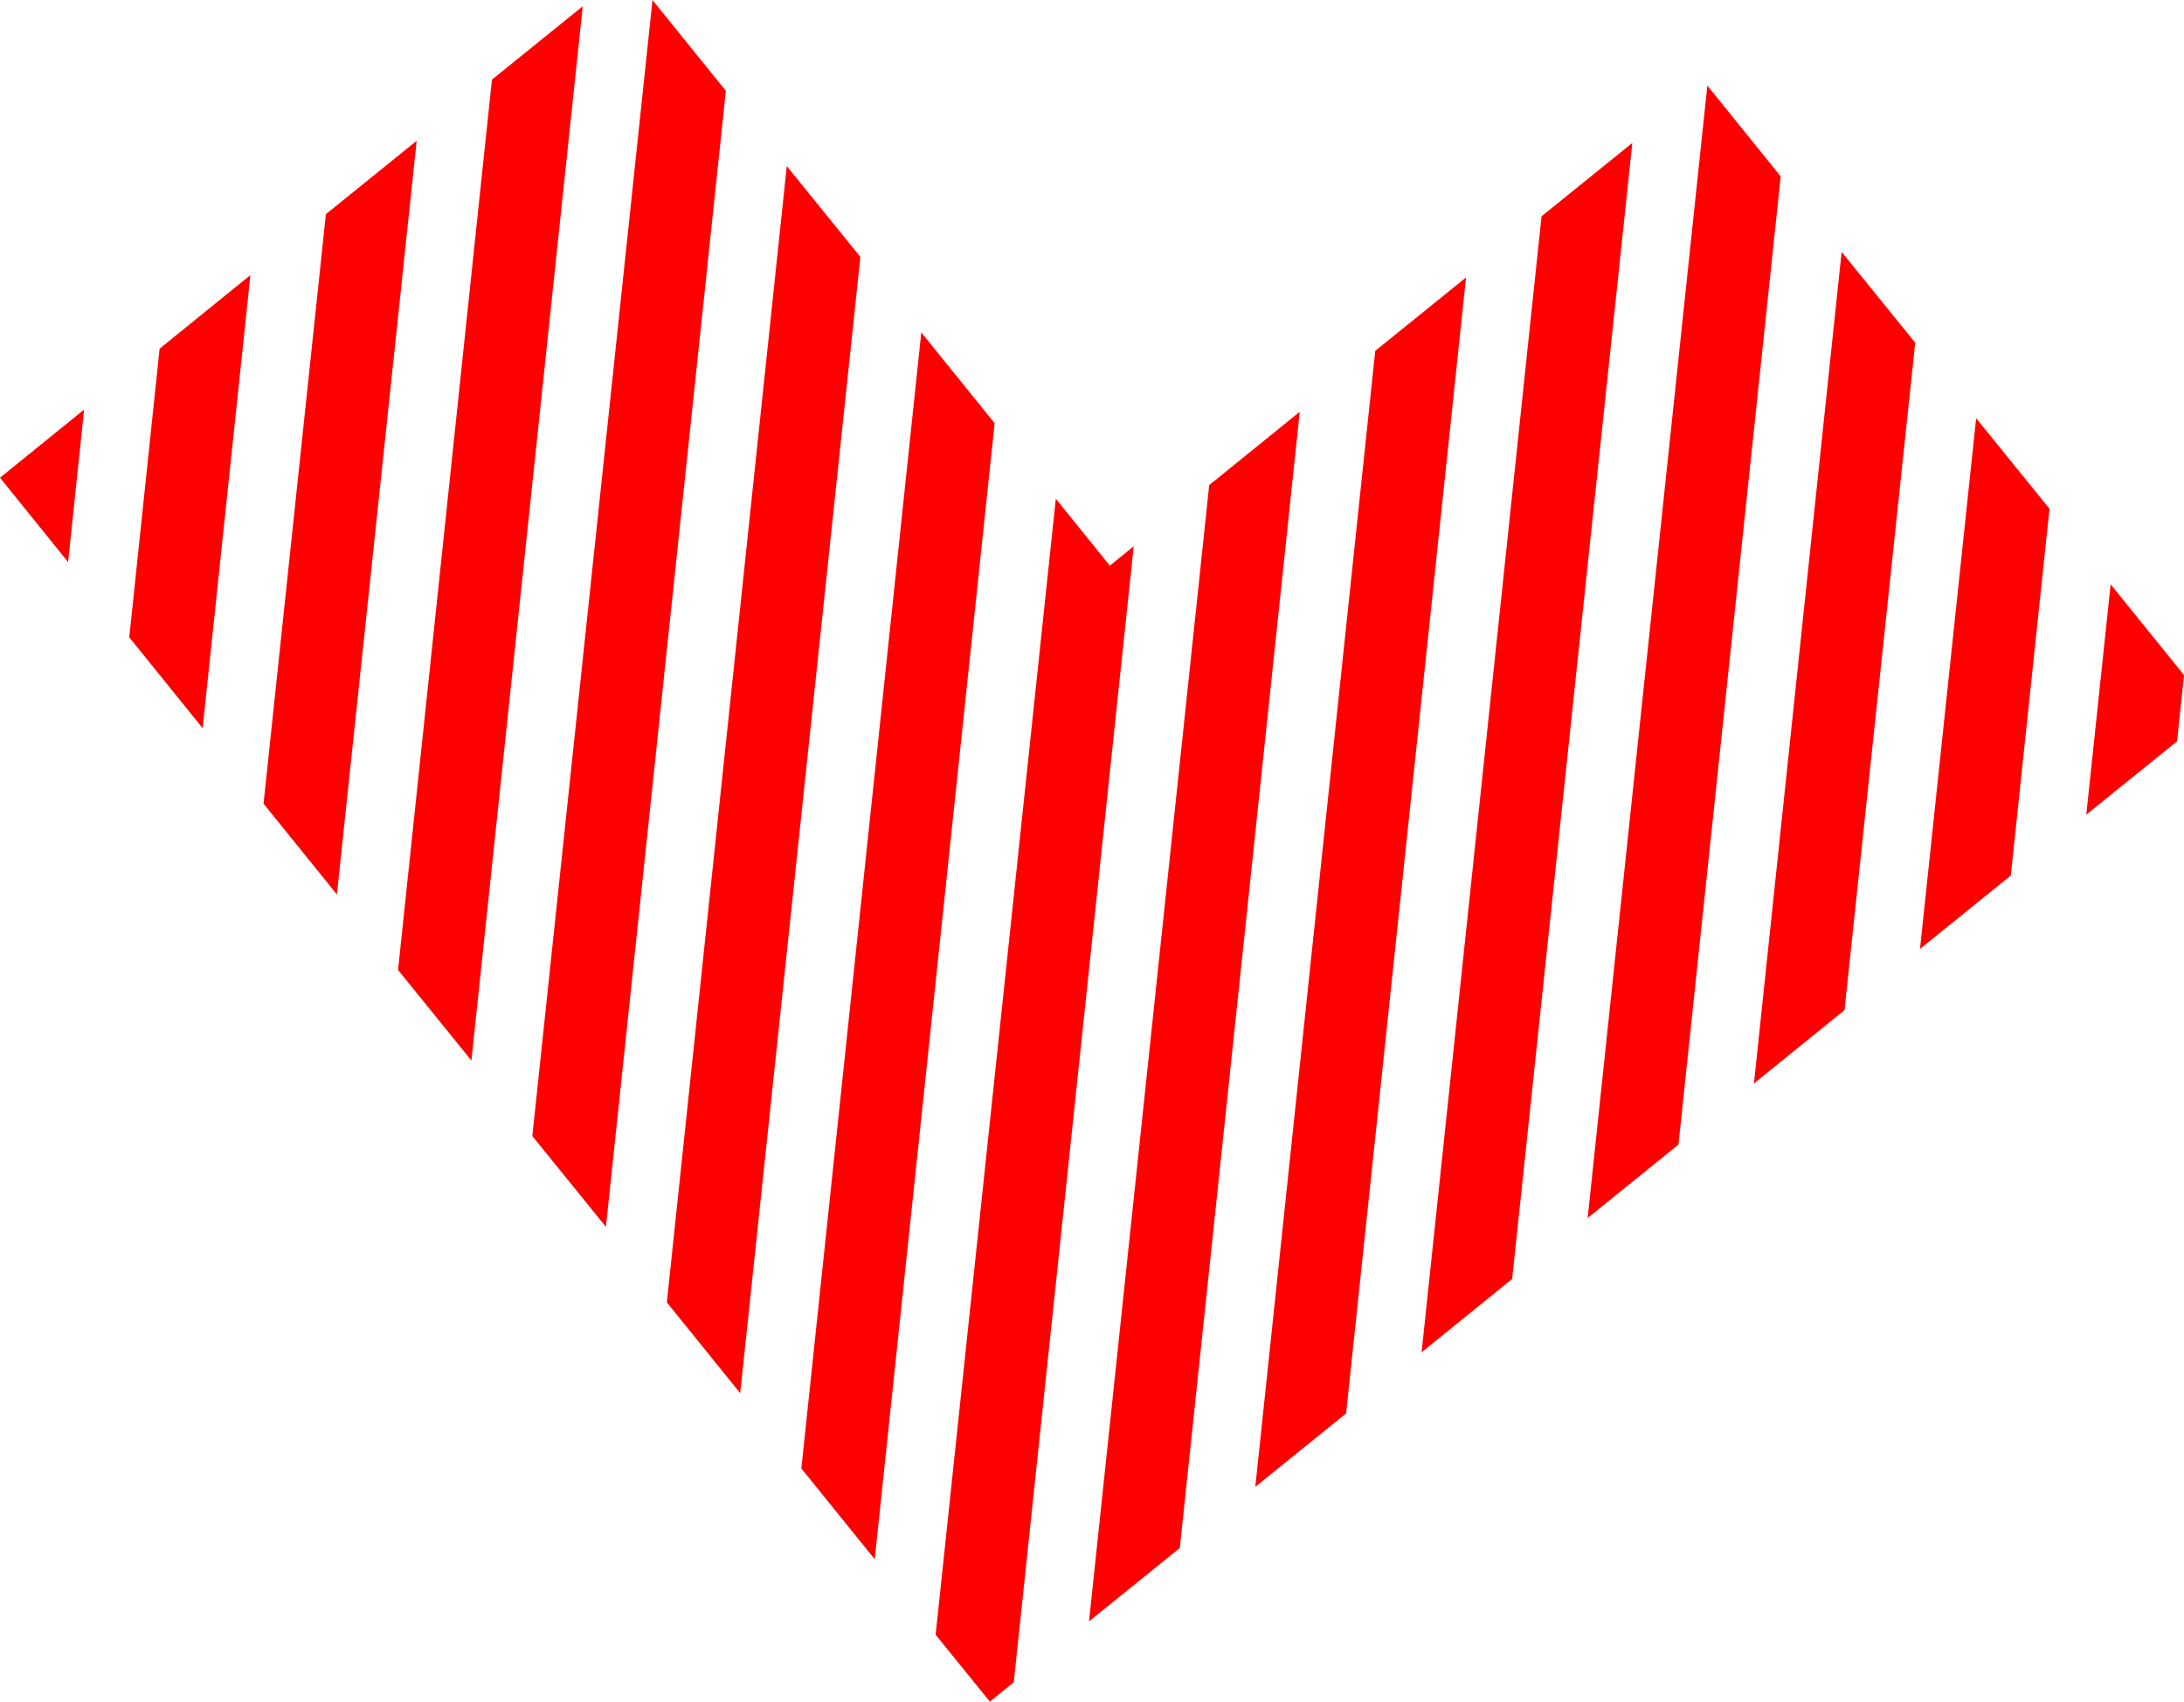
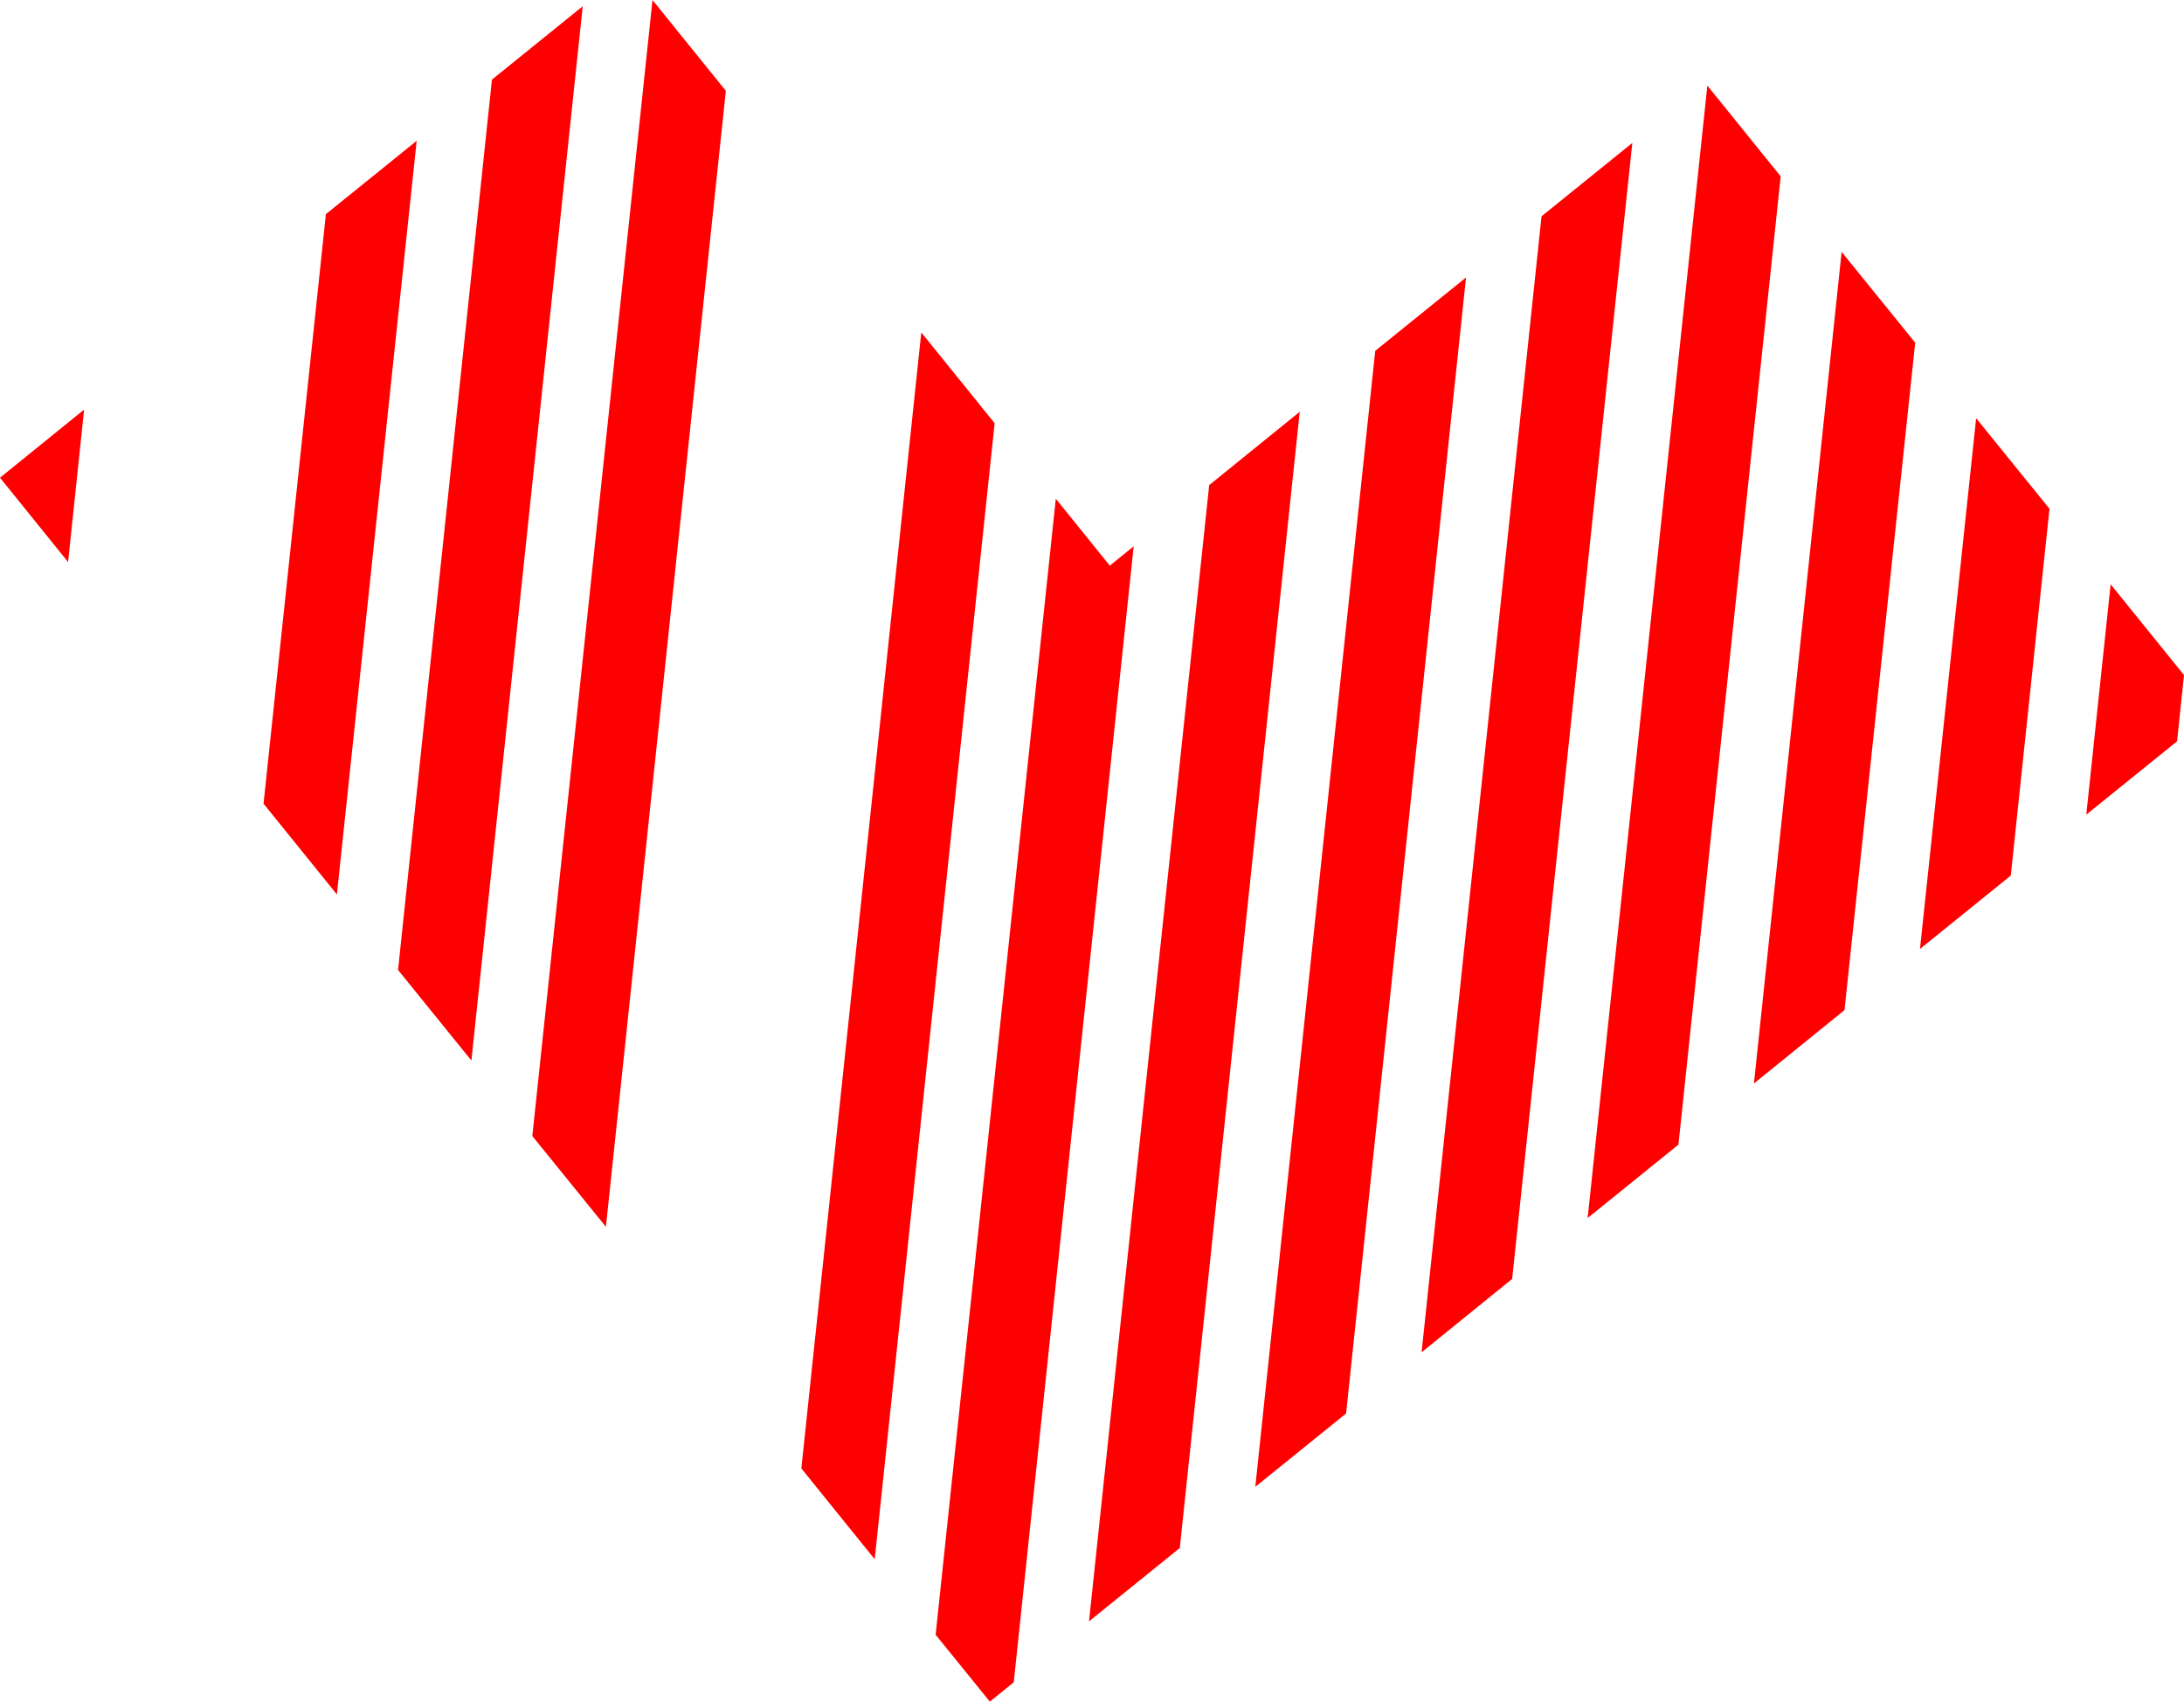
<svg xmlns="http://www.w3.org/2000/svg" xml:space="preserve" width="16.167mm" height="12.595mm" style="shape-rendering:geometricPrecision; text-rendering:geometricPrecision; image-rendering:optimizeQuality; fill-rule:evenodd; clip-rule:evenodd" viewBox="0 0 91.41 71.21">
  <defs>
    <style type="text/css">  .fil0 {fill:red}  </style>
  </defs>
  <g id="Слой_x0020_1">
    <g id="_2674795329328">
      <polygon class="fil0" points="2.85,23.52 -0,19.99 3.52,17.14 " />
-       <polygon class="fil0" points="8.48,30.47 5.41,26.67 6.68,14.59 10.48,11.51 " />
      <polygon class="fil0" points="14.1,37.43 11.03,33.63 13.64,8.96 17.44,5.89 " />
      <polygon class="fil0" points="19.73,44.38 16.66,40.59 20.59,3.33 24.39,0.26 " />
      <polygon class="fil0" points="25.36,51.34 22.28,47.54 27.31,0 30.38,3.8 " />
-       <polygon class="fil0" points="30.98,58.3 27.91,54.5 32.93,6.95 36.01,10.75 " />
      <polygon class="fil0" points="36.61,65.25 33.54,61.45 38.56,13.91 41.63,17.71 " />
      <polygon class="fil0" points="41.43,71.21 39.16,68.41 44.19,20.87 46.45,23.67 47.45,22.86 42.43,70.4 " />
      <polygon class="fil0" points="50.61,20.3 54.4,17.23 49.38,64.78 45.58,67.85 " />
      <polygon class="fil0" points="57.56,14.68 61.36,11.61 56.34,59.15 52.54,62.22 " />
      <polygon class="fil0" points="64.52,9.05 68.32,5.98 63.29,53.52 59.5,56.59 " />
      <polygon class="fil0" points="71.46,3.58 74.53,7.38 70.25,47.9 66.45,50.97 " />
      <polygon class="fil0" points="77.08,10.54 80.16,14.34 77.2,42.27 73.41,45.34 " />
      <polygon class="fil0" points="82.71,17.5 85.78,21.29 84.16,36.64 80.36,39.71 " />
      <polygon class="fil0" points="88.34,24.45 91.41,28.25 91.12,31.02 87.32,34.09 " />
    </g>
  </g>
</svg>